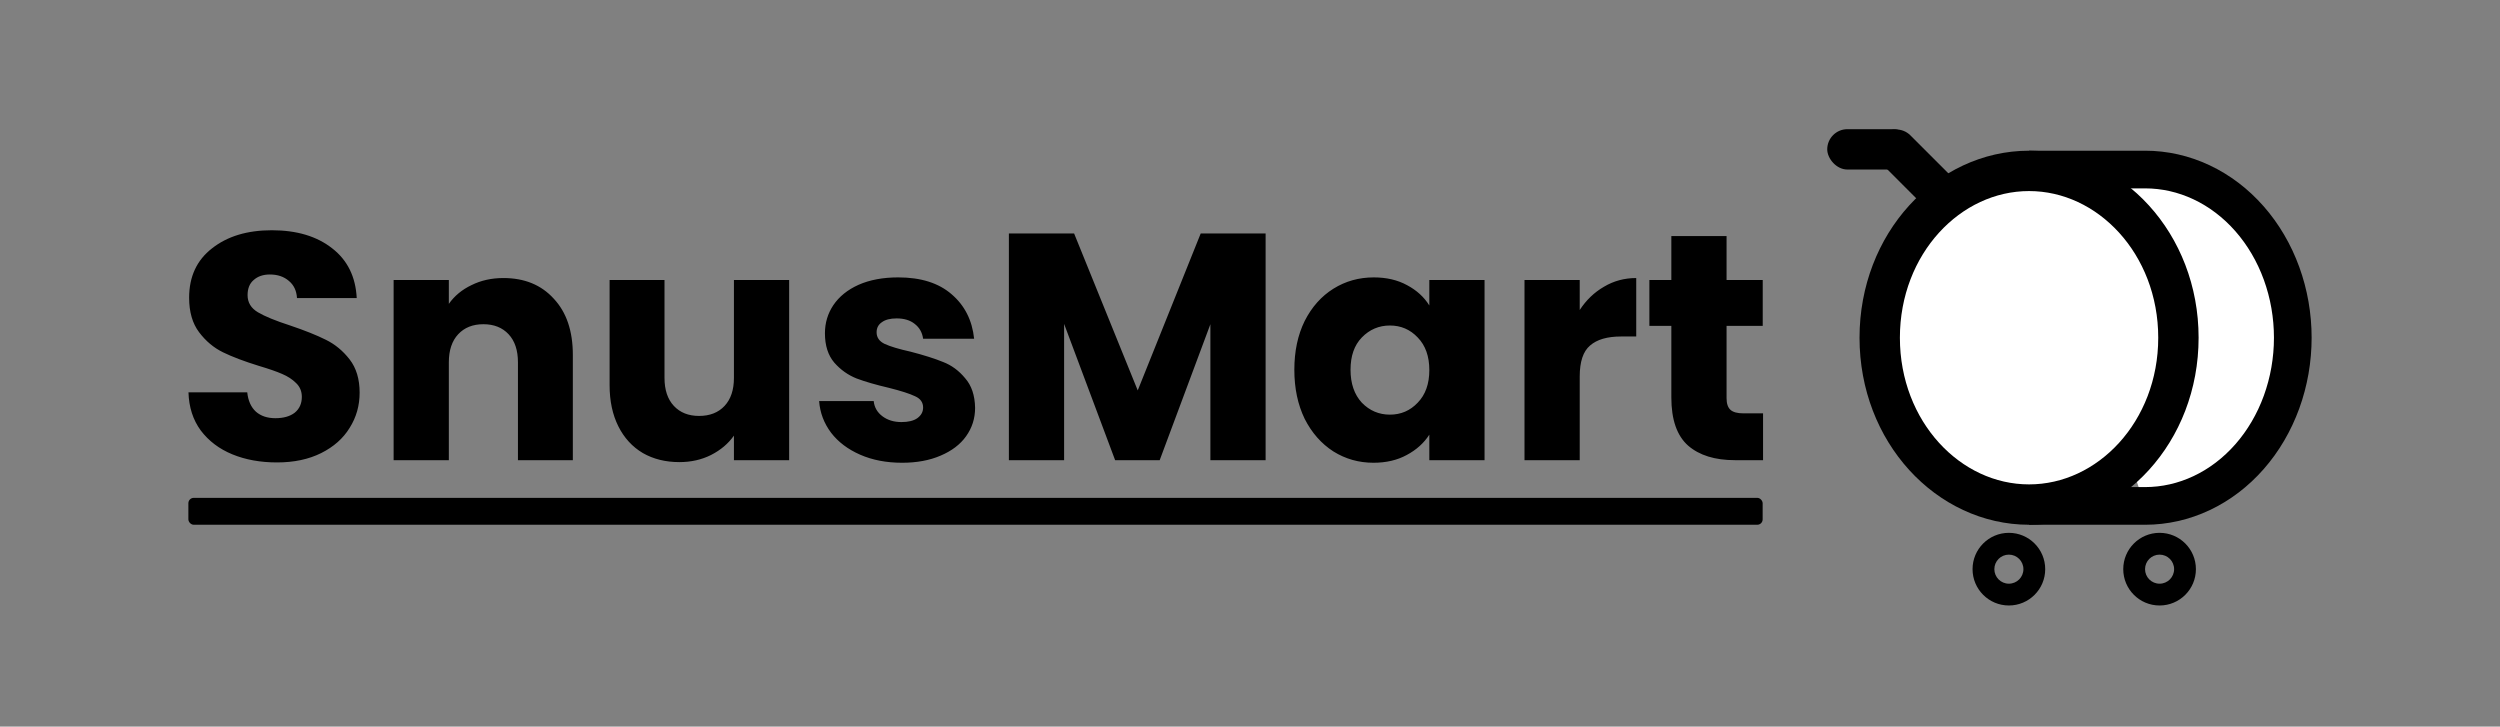
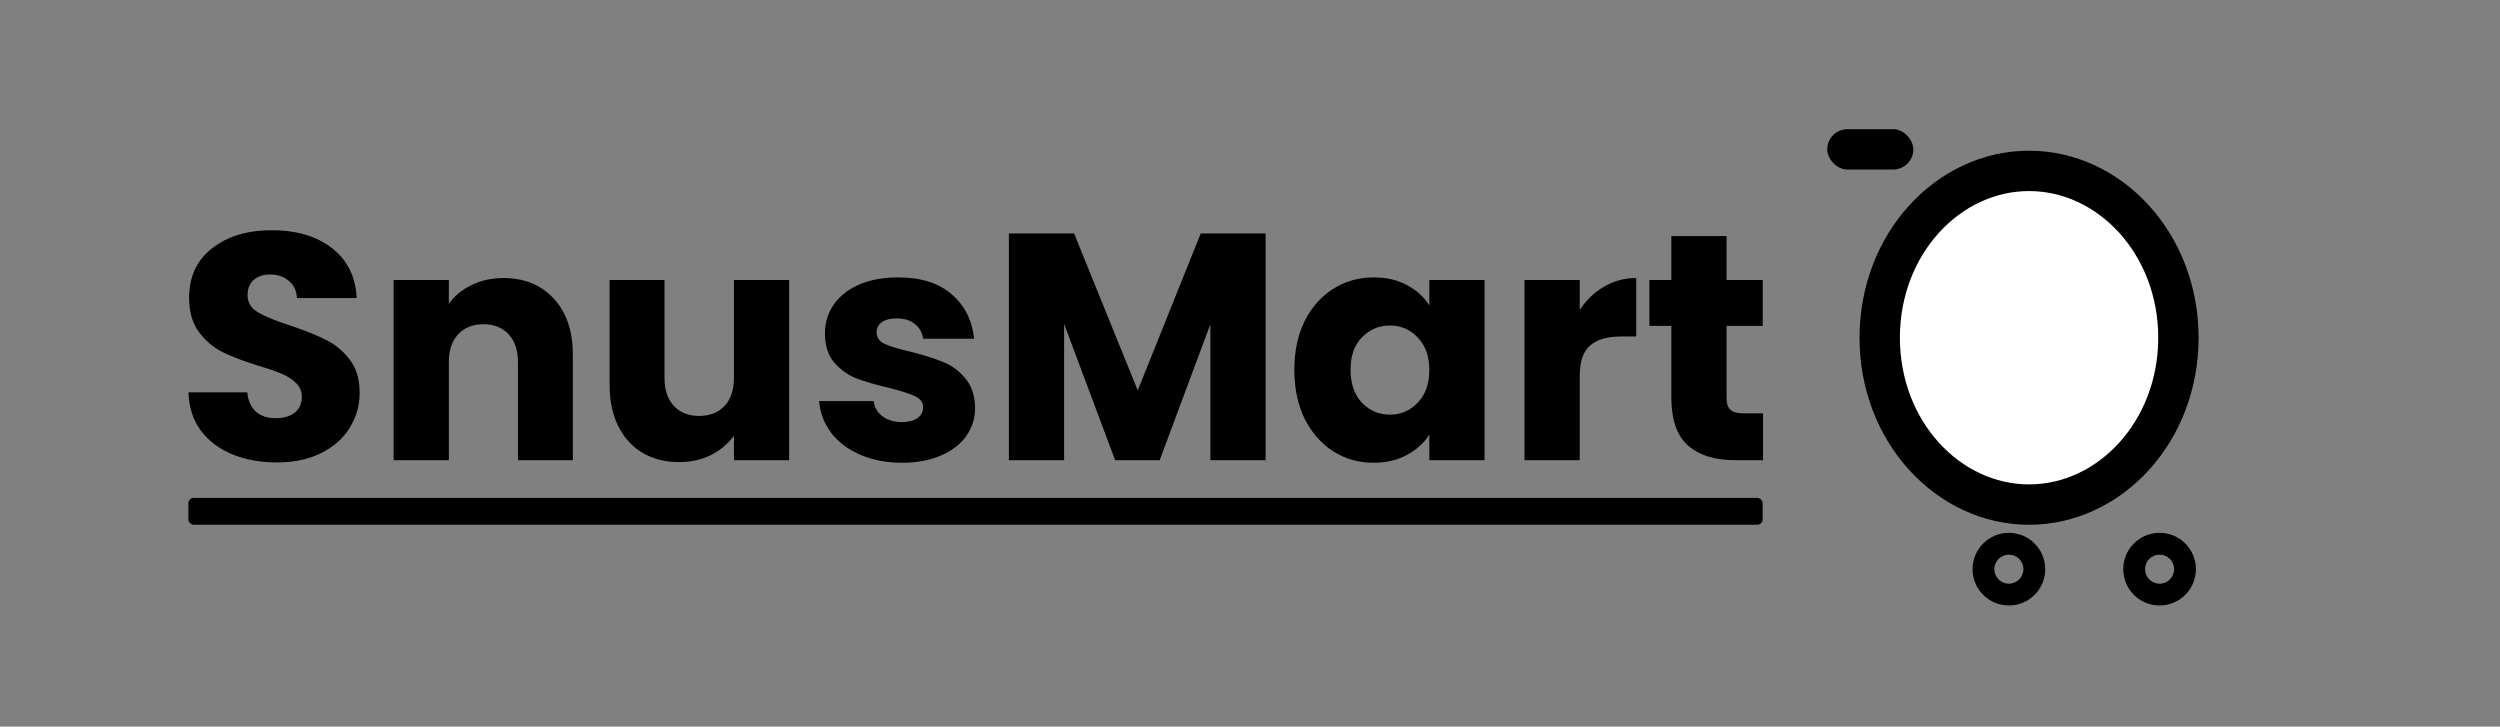
<svg xmlns="http://www.w3.org/2000/svg" fill="none" viewBox="0 0 929 270" height="270" width="929">
  <rect x="0" y="0" width="929" height="270" fill="#808080" stroke="none" />
  <g clip-path="url(#clip0_2088_1019)">
    <path fill="#000000" d="M102.92 171.84C96.76 171.84 91.24 170.84 86.36 168.84C81.48 166.84 77.56 163.88 74.6 159.96C71.72 156.04 70.2 151.32 70.04 145.8H91.88C92.2 148.92 93.28 151.32 95.12 153C96.96 154.6 99.36 155.4 102.32 155.4C105.36 155.4 107.76 154.72 109.52 153.36C111.28 151.92 112.16 149.96 112.16 147.48C112.16 145.4 111.44 143.68 110 142.32C108.64 140.96 106.92 139.84 104.84 138.96C102.84 138.08 99.96 137.08 96.2 135.96C90.76 134.28 86.32 132.6 82.88 130.92C79.44 129.24 76.48 126.76 74 123.48C71.52 120.2 70.28 115.92 70.28 110.64C70.28 102.8 73.12 96.68 78.8 92.28C84.48 87.8 91.88 85.56 101 85.56C110.28 85.56 117.76 87.8 123.44 92.28C129.12 96.68 132.16 102.84 132.56 110.76H110.36C110.2 108.04 109.2 105.92 107.36 104.4C105.52 102.8 103.16 102 100.28 102C97.8 102 95.8 102.68 94.28 104.04C92.76 105.32 92 107.2 92 109.68C92 112.4 93.28 114.52 95.84 116.04C98.4 117.56 102.4 119.2 107.84 120.96C113.28 122.8 117.68 124.56 121.04 126.24C124.48 127.92 127.44 130.36 129.92 133.56C132.4 136.76 133.64 140.88 133.64 145.92C133.64 150.72 132.4 155.08 129.92 159C127.52 162.92 124 166.04 119.36 168.36C114.72 170.68 109.24 171.84 102.92 171.84ZM187.068 103.32C194.908 103.32 201.148 105.88 205.788 111C210.508 116.04 212.868 123 212.868 131.88V171H192.468V134.64C192.468 130.16 191.308 126.68 188.988 124.2C186.668 121.72 183.548 120.48 179.628 120.48C175.708 120.48 172.588 121.72 170.268 124.2C167.948 126.68 166.788 130.16 166.788 134.64V171H146.268V104.04H166.788V112.92C168.868 109.96 171.668 107.64 175.188 105.96C178.708 104.2 182.668 103.32 187.068 103.32ZM293.248 104.04V171H272.728V161.88C270.648 164.84 267.808 167.24 264.208 169.08C260.688 170.84 256.768 171.72 252.448 171.72C247.328 171.72 242.808 170.6 238.888 168.36C234.968 166.04 231.928 162.72 229.768 158.4C227.608 154.08 226.528 149 226.528 143.16V104.04H246.928V140.4C246.928 144.88 248.088 148.36 250.408 150.84C252.728 153.32 255.848 154.56 259.768 154.56C263.768 154.56 266.928 153.32 269.248 150.84C271.568 148.36 272.728 144.88 272.728 140.4V104.04H293.248ZM335.227 171.96C329.387 171.96 324.187 170.96 319.627 168.96C315.067 166.96 311.467 164.24 308.827 160.8C306.187 157.28 304.707 153.36 304.387 149.04H324.667C324.907 151.36 325.987 153.24 327.907 154.68C329.827 156.12 332.187 156.84 334.987 156.84C337.547 156.84 339.507 156.36 340.867 155.4C342.307 154.36 343.027 153.04 343.027 151.44C343.027 149.52 342.027 148.12 340.027 147.24C338.027 146.28 334.787 145.24 330.307 144.12C325.507 143 321.507 141.84 318.307 140.64C315.107 139.36 312.347 137.4 310.027 134.76C307.707 132.04 306.547 128.4 306.547 123.84C306.547 120 307.587 116.52 309.667 113.4C311.827 110.2 314.947 107.68 319.027 105.84C323.187 104 328.107 103.08 333.787 103.08C342.187 103.08 348.787 105.16 353.587 109.32C358.467 113.48 361.267 119 361.987 125.88H343.027C342.707 123.56 341.667 121.72 339.907 120.36C338.227 119 335.987 118.32 333.187 118.32C330.787 118.32 328.947 118.8 327.667 119.76C326.387 120.64 325.747 121.88 325.747 123.48C325.747 125.4 326.747 126.84 328.747 127.8C330.827 128.76 334.027 129.72 338.347 130.68C343.307 131.96 347.347 133.24 350.467 134.52C353.587 135.72 356.307 137.72 358.627 140.52C361.027 143.24 362.267 146.92 362.347 151.56C362.347 155.48 361.227 159 358.987 162.12C356.827 165.16 353.667 167.56 349.507 169.32C345.427 171.08 340.667 171.96 335.227 171.96ZM470.301 86.76V171H449.781V120.48L430.941 171H414.381L395.421 120.36V171H374.901V86.76H399.141L422.781 145.08L446.181 86.76H470.301ZM480.977 137.4C480.977 130.52 482.257 124.48 484.817 119.28C487.457 114.08 491.017 110.08 495.497 107.28C499.977 104.48 504.977 103.08 510.497 103.08C515.217 103.08 519.337 104.04 522.857 105.96C526.457 107.88 529.217 110.4 531.137 113.52V104.04H551.657V171H531.137V161.52C529.137 164.64 526.337 167.16 522.737 169.08C519.217 171 515.097 171.96 510.377 171.96C504.937 171.96 499.977 170.56 495.497 167.76C491.017 164.88 487.457 160.84 484.817 155.64C482.257 150.36 480.977 144.28 480.977 137.4ZM531.137 137.52C531.137 132.4 529.697 128.36 526.817 125.4C524.017 122.44 520.577 120.96 516.497 120.96C512.417 120.96 508.937 122.44 506.057 125.4C503.257 128.28 501.857 132.28 501.857 137.4C501.857 142.52 503.257 146.6 506.057 149.64C508.937 152.6 512.417 154.08 516.497 154.08C520.577 154.08 524.017 152.6 526.817 149.64C529.697 146.68 531.137 142.64 531.137 137.52ZM587.023 115.2C589.423 111.52 592.423 108.64 596.023 106.56C599.623 104.4 603.623 103.32 608.023 103.32V125.04H602.383C597.263 125.04 593.423 126.16 590.863 128.4C588.303 130.56 587.023 134.4 587.023 139.92V171H566.503V104.04H587.023V115.2ZM655.151 153.6V171H644.711C637.271 171 631.471 169.2 627.311 165.6C623.151 161.92 621.071 155.96 621.071 147.72V121.08H612.911V104.04H621.071V87.72H641.591V104.04H655.031V121.08H641.591V147.96C641.591 149.96 642.071 151.4 643.031 152.28C643.991 153.16 645.591 153.6 647.831 153.6H655.151Z" />
    <rect fill="#000000" rx="2" height="10" width="585" y="185" x="70" />
  </g>
-   <path fill="#ffffff" stroke-width="14" stroke="#000000" d="M797.134 188C797.137 188 797.141 188 797.145 188M754 63L797.134 63C804.339 63 811.473 64.617 818.13 67.757C824.787 70.898 830.835 75.502 835.93 81.306C841.025 87.109 845.066 93.999 847.824 101.582C850.581 109.165 852 117.292 852 125.5C852 133.708 850.581 141.835 847.824 149.418C845.066 157.001 841.025 163.891 835.93 169.694C830.835 175.498 824.787 180.102 818.13 183.242C811.477 186.382 804.346 187.998 797.145 188M754 188L797.145 188" />
  <path fill="#ffffff" stroke-width="15" stroke="#000000" d="M809.5 125.5C809.5 160.452 783.976 187.5 754 187.5C724.024 187.5 698.5 160.452 698.5 125.5C698.5 90.548 724.024 63.5 754 63.5C783.976 63.5 809.5 90.548 809.5 125.5Z" />
  <path fill="#000000" d="M760 211.5C760 218.956 753.956 225 746.5 225C739.044 225 733 218.956 733 211.5C733 204.044 739.044 198 746.5 198C753.956 198 760 204.044 760 211.5ZM741.1 211.5C741.1 214.482 743.518 216.9 746.5 216.9C749.482 216.9 751.9 214.482 751.9 211.5C751.9 208.518 749.482 206.1 746.5 206.1C743.518 206.1 741.1 208.518 741.1 211.5Z" />
  <path fill="#000000" d="M816 211.5C816 218.956 809.956 225 802.5 225C795.044 225 789 218.956 789 211.5C789 204.044 795.044 198 802.5 198C809.956 198 816 204.044 816 211.5ZM797.1 211.5C797.1 214.482 799.518 216.9 802.5 216.9C805.482 216.9 807.9 214.482 807.9 211.5C807.9 208.518 805.482 206.1 802.5 206.1C799.518 206.1 797.1 208.518 797.1 211.5Z" />
-   <rect fill="#000000" transform="rotate(45 704.605 45)" rx="7.5" height="15" width="40" y="45" x="704.605" />
  <rect fill="#000000" rx="7.5" height="15" width="32" y="48" x="679" />
  <defs fill="#ffffff">
    <clipPath fill="#ffffff" id="clip0_2088_1019">
      <rect transform="translate(65 56)" fill="#000000" height="150" width="594" />
    </clipPath>
  </defs>
</svg>